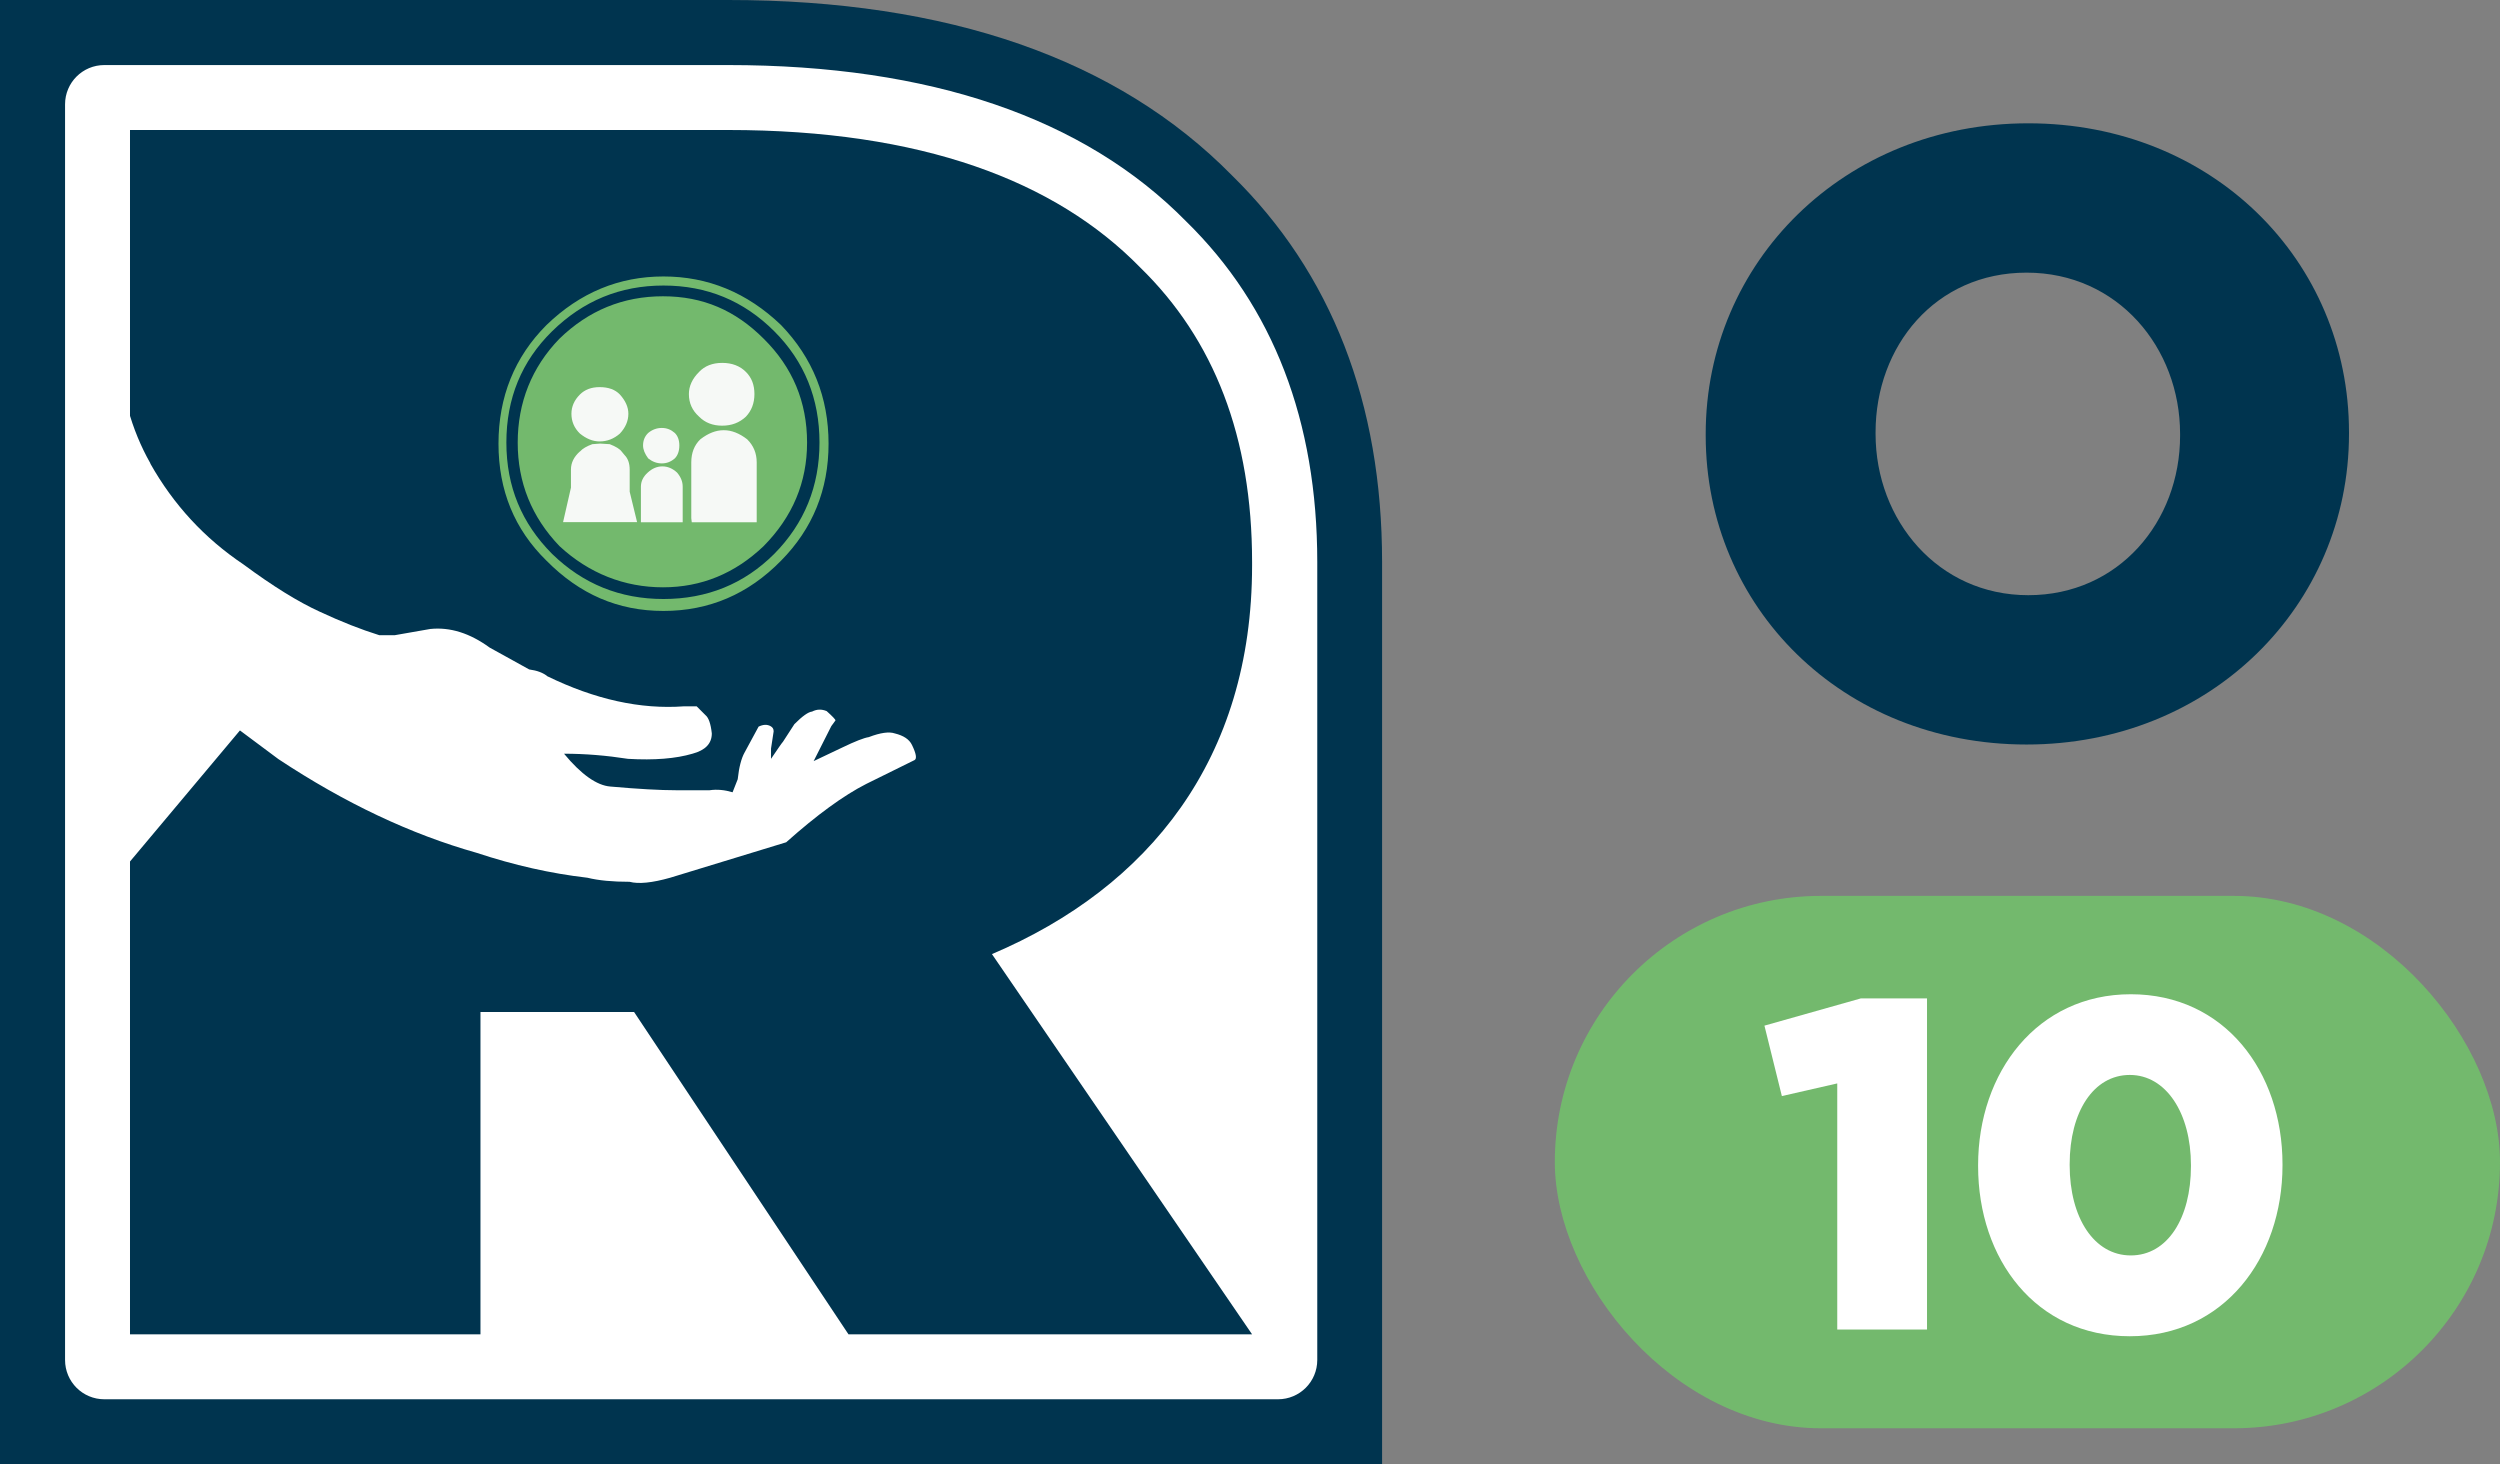
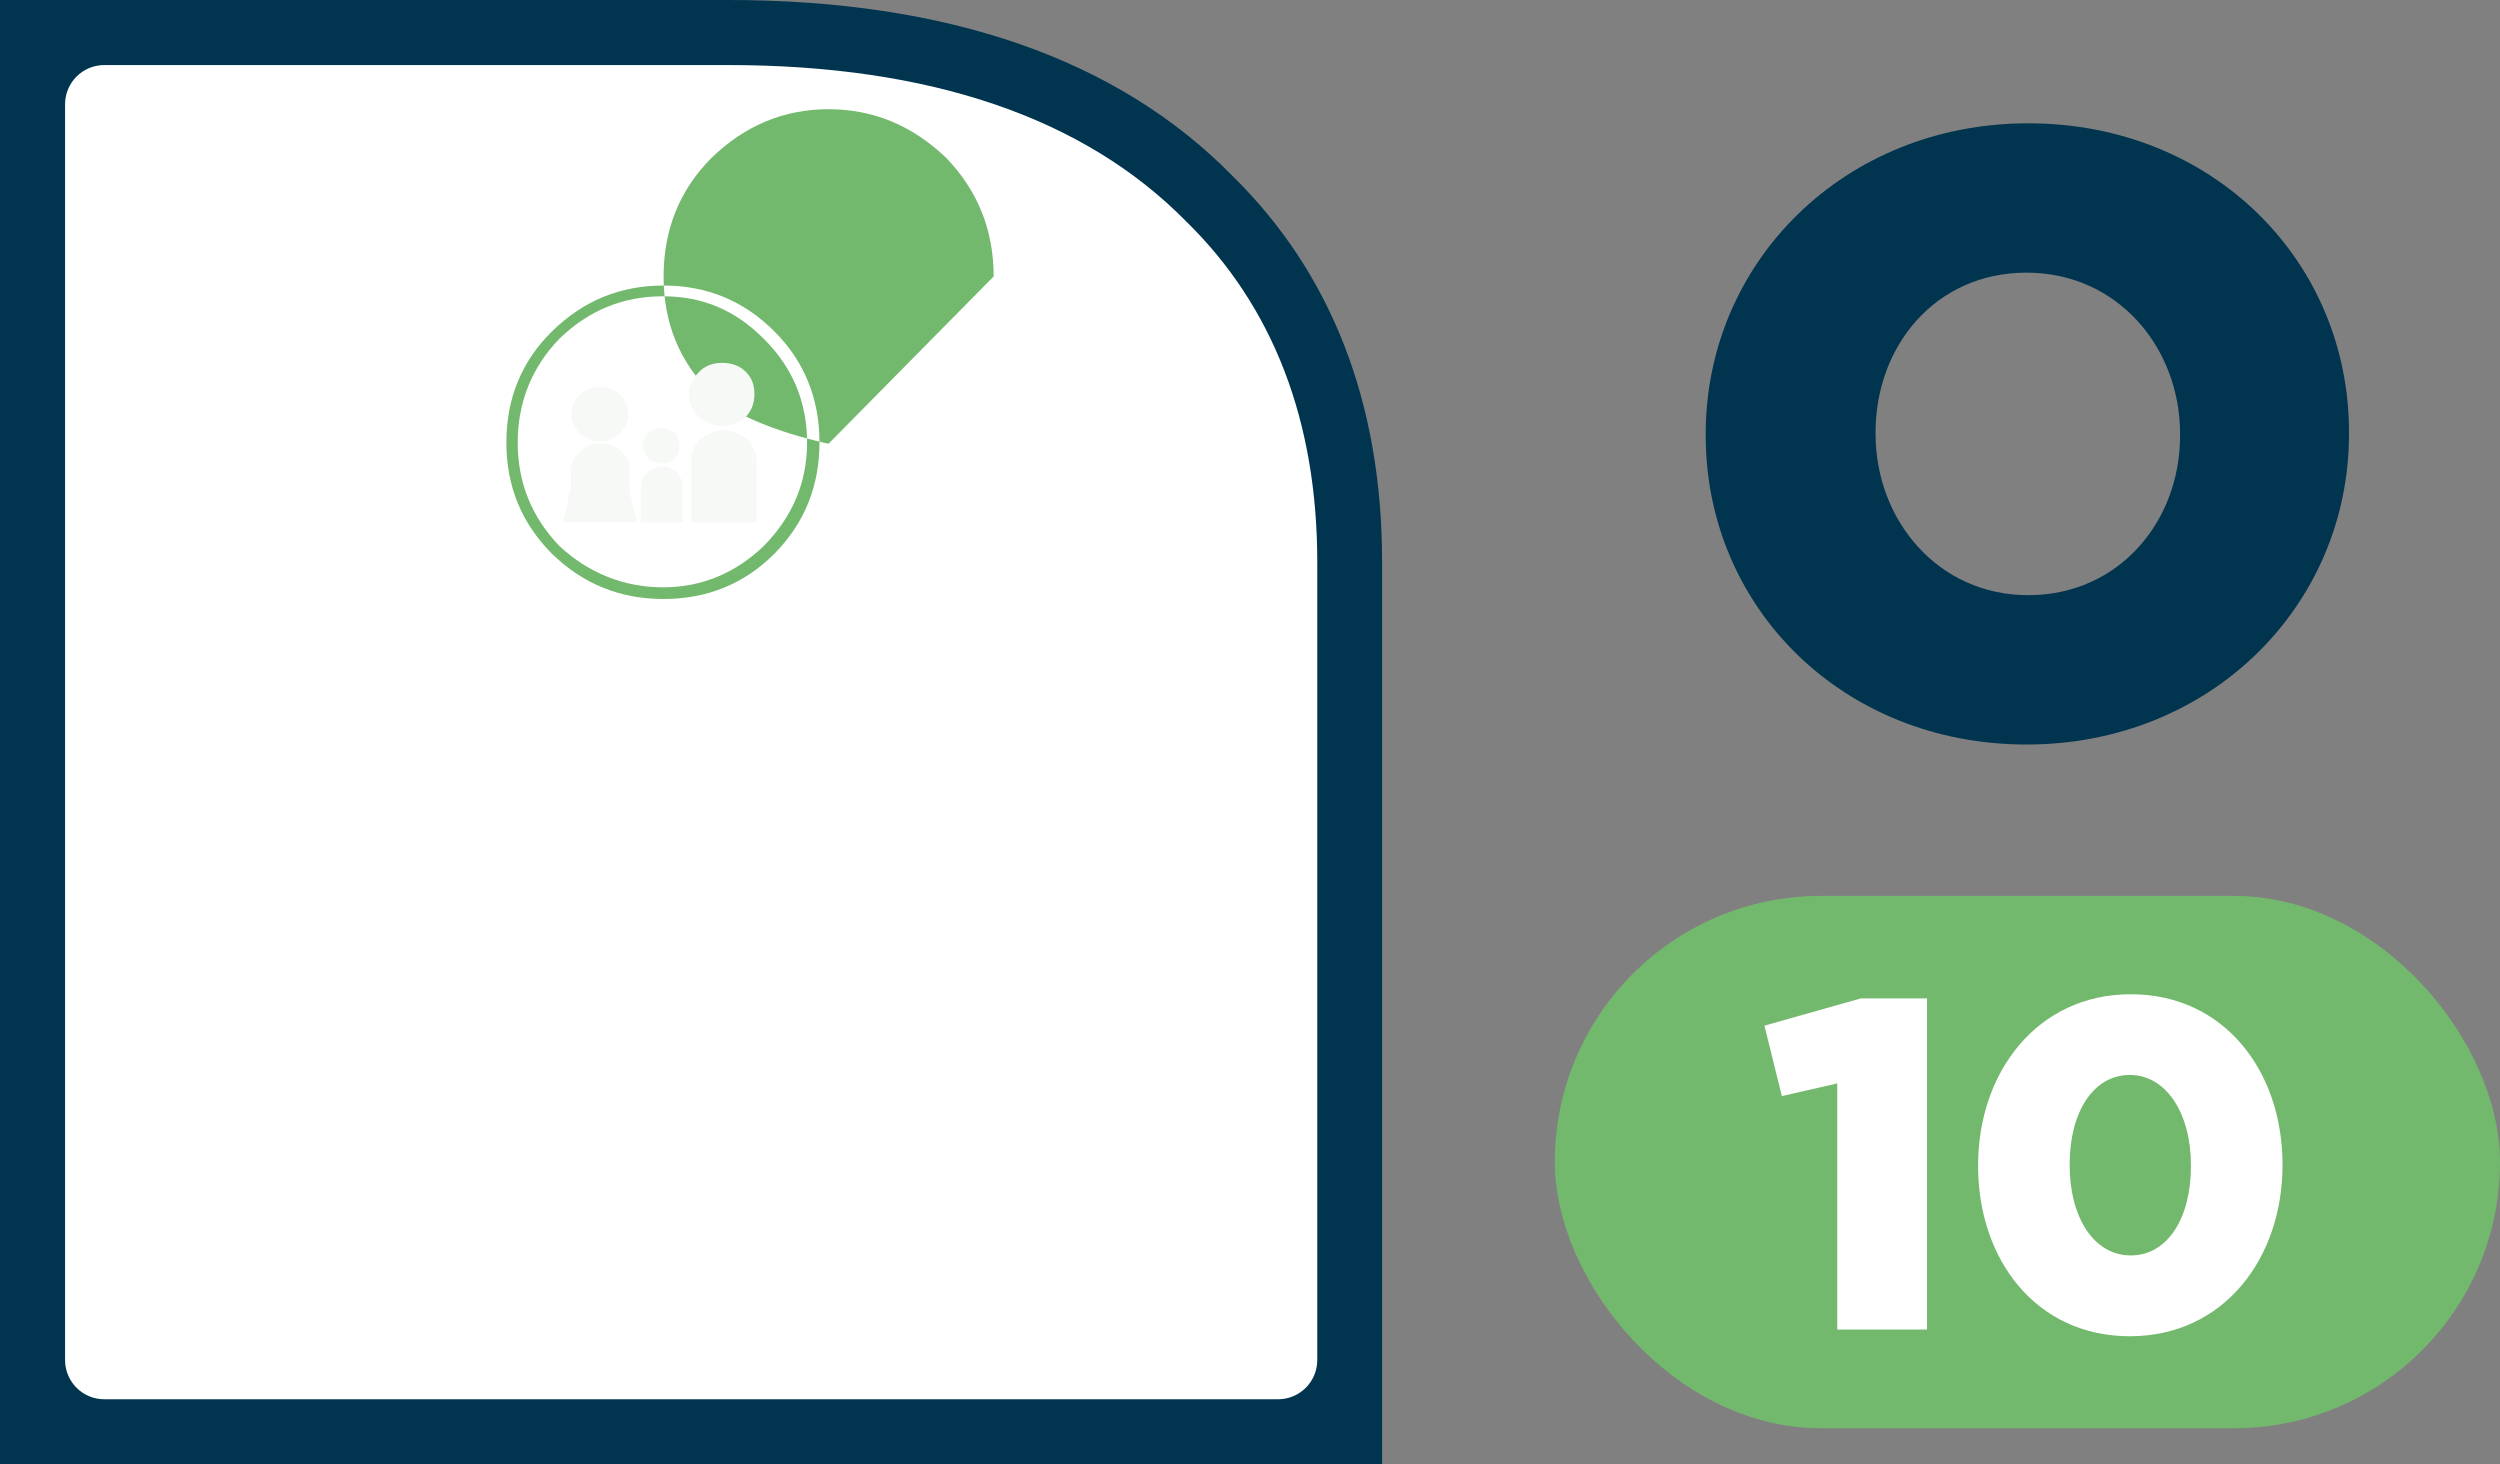
<svg xmlns="http://www.w3.org/2000/svg" id="Layer_2" viewBox="0 0 209.43 122.66">
  <rect x="0" y="0" width="209.43" height="122.66" fill="#808080" stroke="none" />
  <defs>
    <style>.cls-1,.cls-2,.cls-3,.cls-4,.cls-5,.cls-6{stroke-width:0px;}.cls-1,.cls-6{fill:#73b96d;}.cls-2,.cls-3,.cls-6{fill-rule:evenodd;}.cls-2,.cls-4{fill:#fff;}.cls-3{fill:#f6f9f6;}.cls-5{fill:#00344f;}</style>
  </defs>
  <g id="Capa_1">
    <path class="cls-5" d="M5.45,117.22V5.44h55.55c16.92,0,29.83,4.41,38.37,13.1,7.29,7.13,10.98,16.73,10.98,28.53v70.14H5.45Z" />
    <path class="cls-5" d="M61,10.89c16.2,0,27.41,4.24,34.52,11.51,6.21,6.05,9.38,14.23,9.38,24.68v64.7H10.89V10.89h50.1M61,0H0v122.66h115.78v-10.89s0-64.4,0-64.4v-.3c0-13.3-4.23-24.2-12.58-32.38C93.61,4.94,79.41,0,61,0h0Z" />
    <path class="cls-4" d="M95.52,22.4c-7.12-7.27-18.32-11.51-34.52-11.51H10.89v100.88h94.01V47.07c0-10.45-3.18-18.62-9.38-24.68Z" />
    <path class="cls-4" d="M107.05,117.22H8.74c-1.82,0-3.29-1.47-3.29-3.29V8.74c0-1.82,1.47-3.29,3.29-3.29h52.26c16.92,0,29.83,4.41,38.37,13.1,7.29,7.13,10.98,16.73,10.98,28.53v66.85c0,1.82-1.47,3.29-3.29,3.29Z" />
    <path class="cls-4" d="M16.34,106.33h83.12v-59.18c0-8.97-2.53-15.77-7.74-20.84l-.09-.09c-6.41-6.55-16.72-9.87-30.63-9.87H16.34v89.99Z" />
-     <path class="cls-5" d="M83.1,79.93l21.79,31.85h-33.81l-17.96-27h-12.87v27H10.89V10.89h50.1c16.2,0,27.41,4.24,34.52,11.51,6.21,6.05,9.38,14.23,9.38,24.68v.3c0,16.2-8.63,26.95-21.8,32.55Z" />
-     <path class="cls-6" d="M67.61,37.08c0,3.32-1.21,6.21-3.64,8.67-2.4,2.29-5.21,3.45-8.43,3.45s-6.2-1.16-8.67-3.45c-2.33-2.43-3.5-5.32-3.5-8.67s1.17-6.31,3.5-8.71c2.43-2.36,5.32-3.55,8.67-3.55s6.06,1.18,8.43,3.55c2.43,2.4,3.64,5.3,3.64,8.71M69.41,37.17c0,3.85-1.33,7.12-3.98,9.8-2.75,2.81-6.03,4.21-9.85,4.21s-7.02-1.4-9.8-4.21c-2.68-2.62-4.02-5.89-4.02-9.8s1.34-7.26,4.02-9.94c2.81-2.72,6.08-4.07,9.8-4.07s7.01,1.35,9.85,4.07c2.65,2.75,3.98,6.06,3.98,9.94M64.86,27.75c-2.56-2.56-5.65-3.83-9.28-3.83s-6.71,1.27-9.33,3.83c-2.56,2.52-3.83,5.63-3.83,9.32s1.28,6.77,3.83,9.33c2.59,2.52,5.69,3.78,9.33,3.78s6.76-1.26,9.28-3.78c2.53-2.56,3.79-5.67,3.79-9.33s-1.26-6.8-3.79-9.32" />
+     <path class="cls-6" d="M67.61,37.08c0,3.32-1.21,6.21-3.64,8.67-2.4,2.29-5.21,3.45-8.43,3.45s-6.2-1.16-8.67-3.45c-2.33-2.43-3.5-5.32-3.5-8.67s1.17-6.31,3.5-8.71c2.43-2.36,5.32-3.55,8.67-3.55s6.06,1.18,8.43,3.55c2.43,2.4,3.64,5.3,3.64,8.71M69.41,37.17s-7.02-1.4-9.8-4.21c-2.68-2.62-4.02-5.89-4.02-9.8s1.34-7.26,4.02-9.94c2.81-2.72,6.08-4.07,9.8-4.07s7.01,1.35,9.85,4.07c2.65,2.75,3.98,6.06,3.98,9.94M64.86,27.75c-2.56-2.56-5.65-3.83-9.28-3.83s-6.71,1.27-9.33,3.83c-2.56,2.52-3.83,5.63-3.83,9.32s1.28,6.77,3.83,9.33c2.59,2.52,5.69,3.78,9.33,3.78s6.76-1.26,9.28-3.78c2.53-2.56,3.79-5.67,3.79-9.33s-1.26-6.8-3.79-9.32" />
    <path class="cls-3" d="M62.49,31.16c.48.48.71,1.09.71,1.85s-.24,1.39-.71,1.89c-.54.51-1.2.76-1.99.76s-1.44-.25-1.94-.76c-.57-.51-.85-1.13-.85-1.89,0-.66.28-1.28.85-1.85.47-.5,1.12-.76,1.94-.76s1.48.25,1.99.76M62.59,36.8c.54.53.8,1.18.8,1.93v5.02h-5.44l-.04-.34v-4.68c0-.79.25-1.44.76-1.93.66-.51,1.31-.76,1.94-.76h.04c.63,0,1.28.25,1.94.76M48.58,33.05c.41-.41.96-.62,1.65-.62.73,0,1.3.2,1.7.62.48.53.71,1.07.71,1.61,0,.6-.24,1.16-.71,1.66-.5.44-1.07.66-1.7.66-.57,0-1.12-.23-1.65-.66-.48-.47-.71-1.02-.71-1.66,0-.6.24-1.14.71-1.61M48.58,37.83c.22-.25.57-.45,1.04-.62l.66-.05.8.05c.51.2.84.4,1,.62l.24.29c.28.28.43.69.43,1.22v1.85l.62,2.55h-6.2l.66-2.89v-1.52c0-.56.25-1.07.76-1.52M56.53,36.27c.25.25.38.6.38,1.05s-.13.83-.38,1.08c-.32.28-.68.42-1.09.42s-.79-.14-1.14-.42c-.28-.38-.43-.74-.43-1.08,0-.42.14-.77.43-1.05.34-.28.72-.42,1.14-.42s.77.14,1.09.42M55.49,39.07c.44,0,.85.17,1.23.52.32.38.47.76.47,1.18v2.98h-3.5v-2.98c0-.44.19-.84.57-1.18.38-.35.79-.52,1.23-.52" />
    <path class="cls-2" d="M12.59,38.83c1.95,3.46,4.55,6.27,7.8,8.45,2.47,1.83,4.61,3.15,6.41,3.97,1.8.84,3.46,1.49,4.97,1.96h1.31l2.97-.52c1.66-.17,3.31.35,4.97,1.56l3.31,1.83c.67.09,1.17.28,1.52.57,3.98,1.94,7.8,2.79,11.46,2.52h1.05l.74.74c.26.21.44.71.53,1.53,0,.85-.54,1.41-1.62,1.7-1.39.41-3.19.56-5.4.43-1.8-.28-3.58-.43-5.36-.43,1.45,1.75,2.75,2.66,3.88,2.75,2.36.21,4.19.31,5.49.31h2.83c.61-.09,1.25-.03,1.92.17l.43-1.09c.11-1.03.31-1.76.57-2.23l1.18-2.18c.38-.18.71-.2,1-.04.18.1.26.23.26.44l-.22,1.44v.86c.58-.86.92-1.35,1-1.43l.96-1.48c.67-.67,1.16-1.02,1.48-1.05.41-.21.81-.21,1.22-.04.49.44.74.7.74.78l-.35.48-1.48,2.93,2.4-1.14c1.08-.52,1.82-.81,2.22-.87.99-.38,1.71-.47,2.18-.31.73.18,1.21.49,1.44.97.35.72.42,1.14.22,1.26l-4.05,2c-1.89.96-4.13,2.59-6.71,4.89l-9.72,2.97c-1.52.43-2.65.54-3.4.34-1.42,0-2.6-.11-3.53-.34-3.05-.35-6.15-1.05-9.29-2.09-5.49-1.55-11.03-4.16-16.6-7.85l-3.22-2.4-10.2,12.16V29.06c.2,3.69,1.1,6.94,2.7,9.76" />
    <path class="cls-5" d="M142.89,36.49v-.14c0-14.37,11.58-26.02,27.02-26.02s26.87,11.51,26.87,25.88v.14c0,14.37-11.58,26.02-27.01,26.02s-26.88-11.51-26.88-25.88ZM182.63,36.49v-.14c0-7.22-5.22-13.51-12.86-13.51s-12.65,6.15-12.65,13.37v.14c0,7.22,5.22,13.51,12.79,13.51s12.72-6.15,12.72-13.36Z" />
    <rect class="cls-1" x="130.25" y="75.05" width="79.18" height="44.6" rx="22.3" ry="22.3" />
    <path class="cls-4" d="M153.91,90.76l-4.64,1.06-1.46-5.9,8.07-2.28h5.55v27.74h-7.52v-20.62Z" />
    <path class="cls-4" d="M165.71,97.69v-.08c0-7.79,4.96-14.32,12.79-14.32s12.71,6.45,12.71,14.25v.08c0,7.79-4.92,14.32-12.79,14.32s-12.71-6.45-12.71-14.25ZM183.54,97.69v-.08c0-4.37-2.09-7.56-5.12-7.56s-5.04,3.07-5.04,7.48v.08c0,4.41,2.05,7.56,5.12,7.56s5.04-3.11,5.04-7.48Z" />
  </g>
</svg>